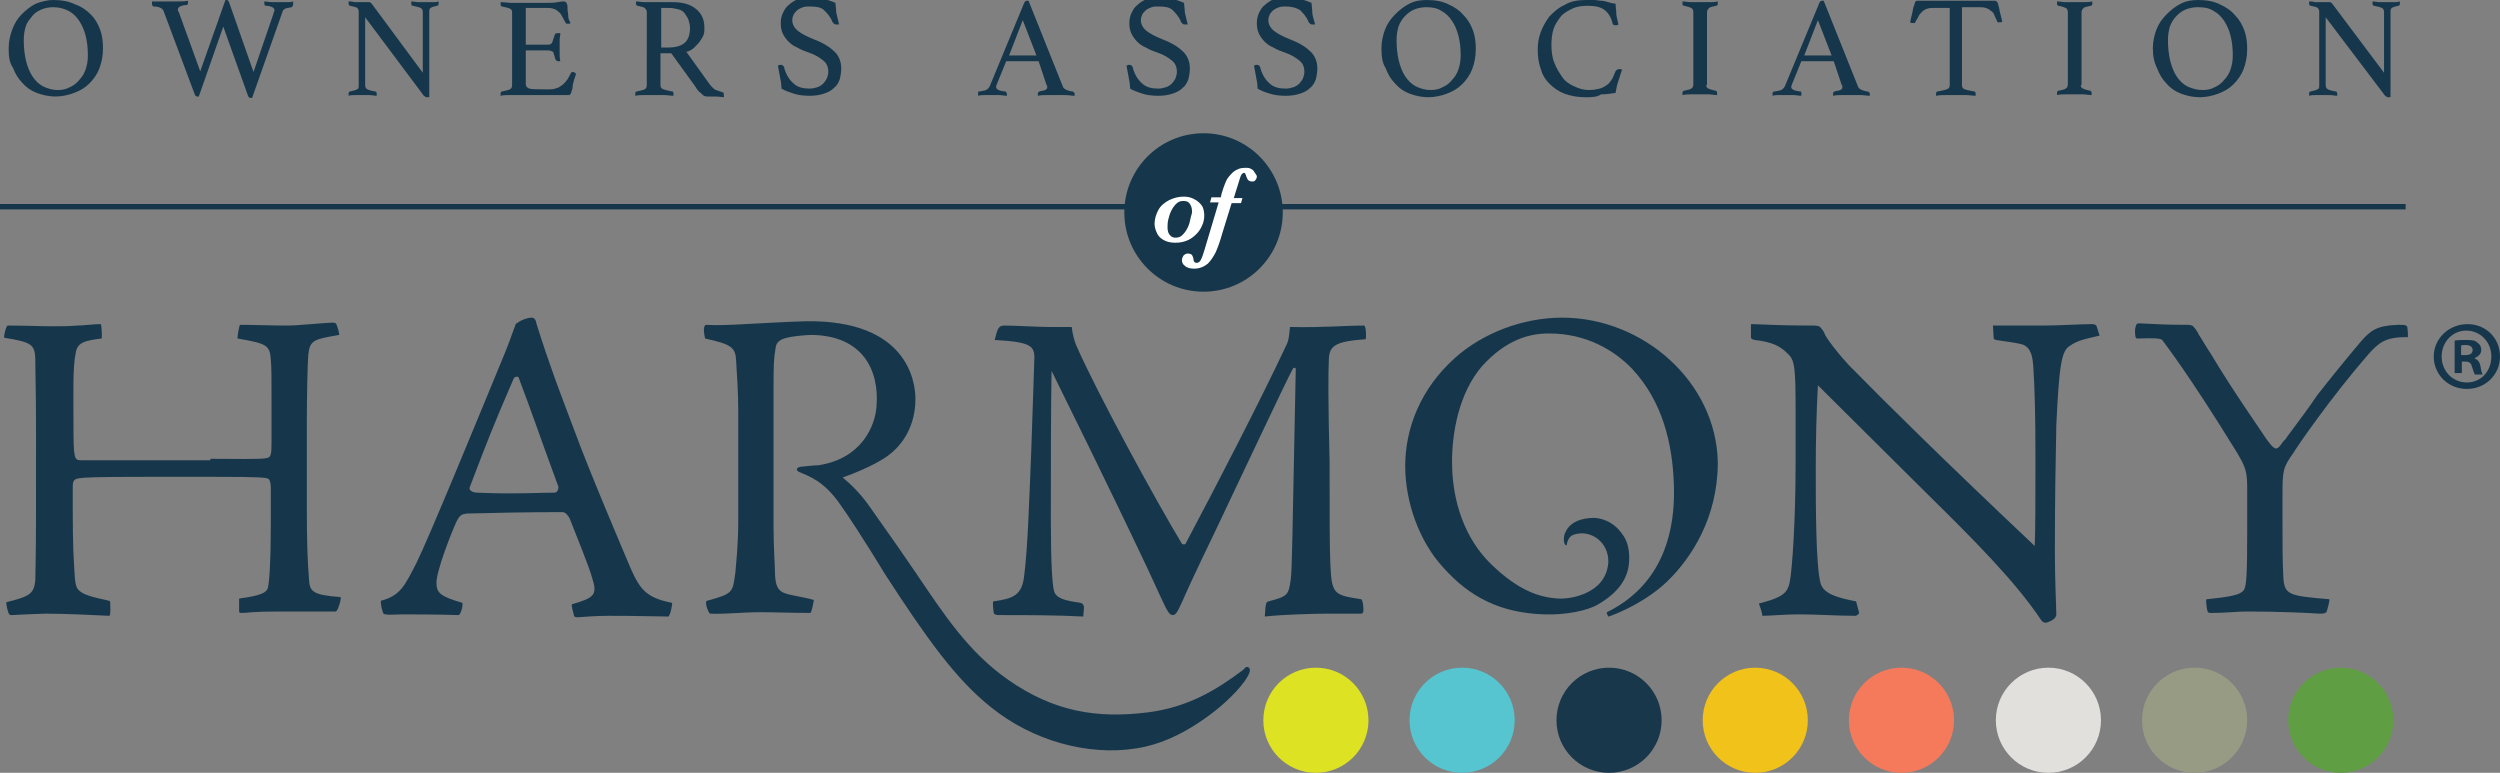
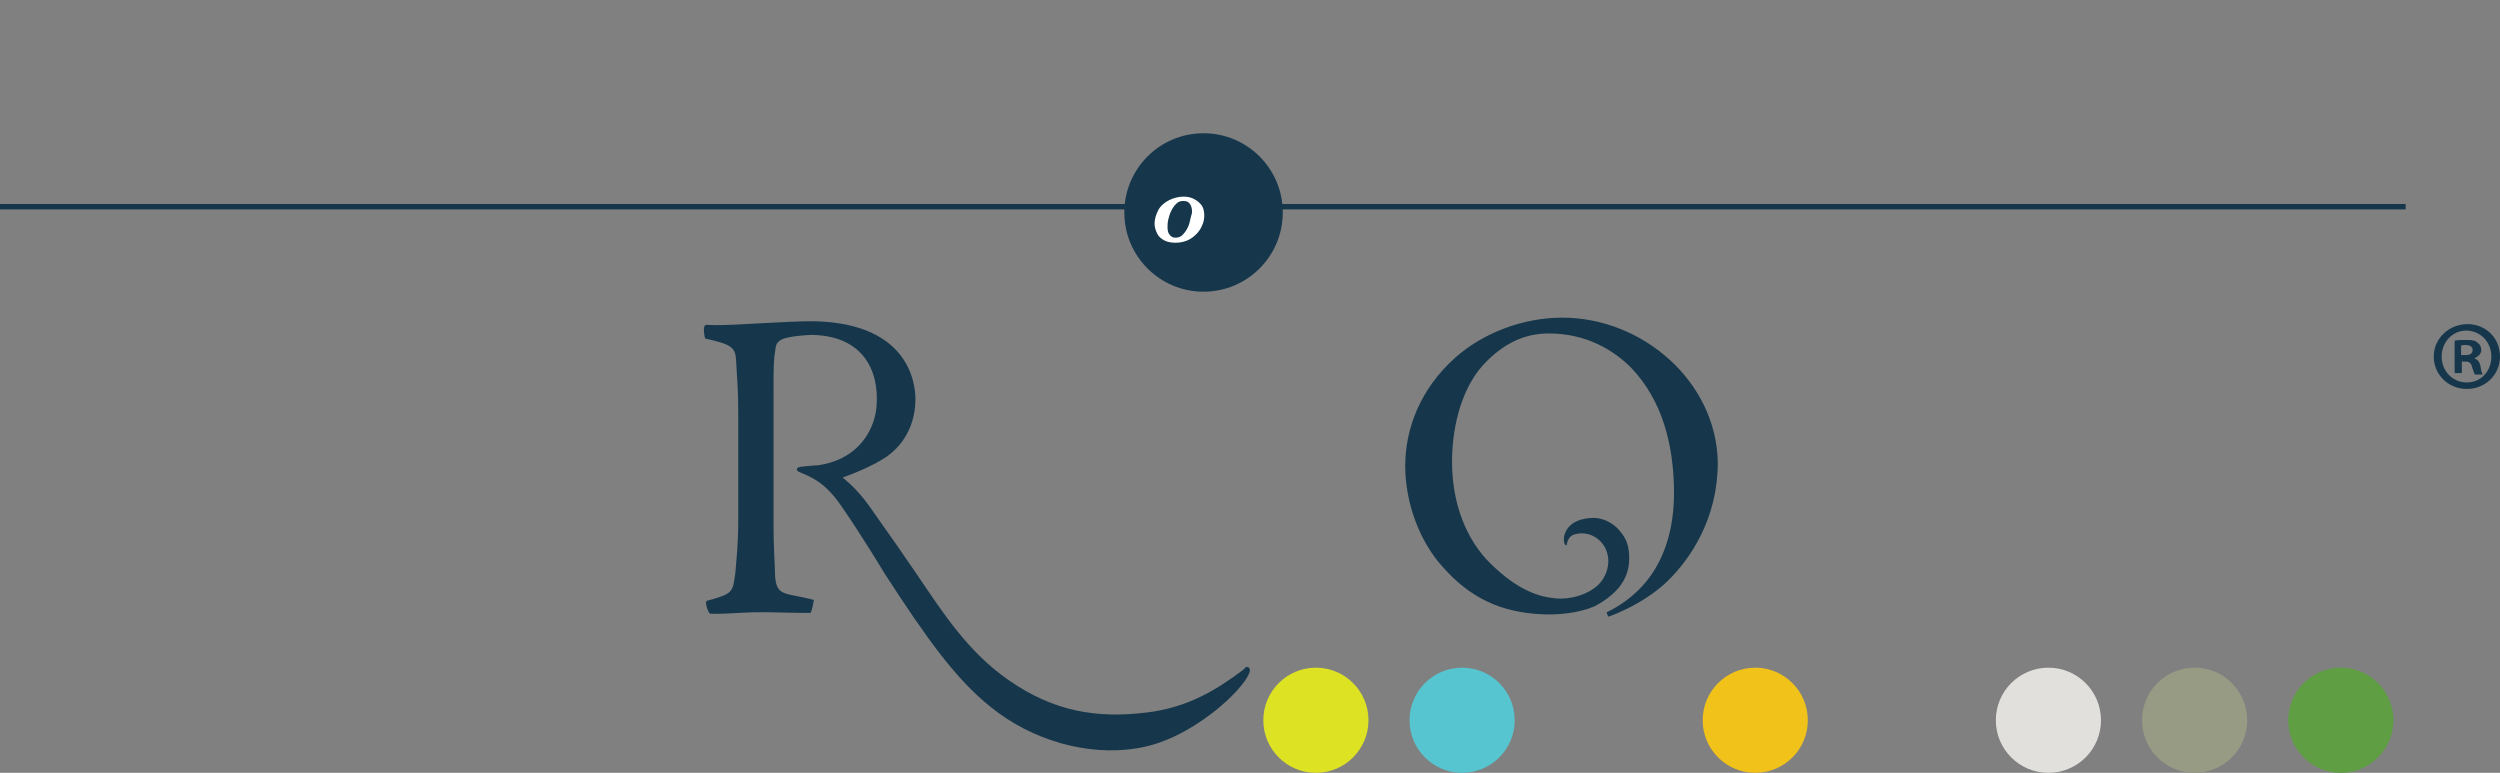
<svg xmlns="http://www.w3.org/2000/svg" xml:space="preserve" id="Layer_1" x="0" y="0" style="enable-background:new 0 0 347.1 107.3" version="1.1" viewBox="0 0 347.1 107.3">
  <rect x="0" y="0" width="347.1" height="107.3" fill="#808080" stroke="none" />
  <style>.st0{fill:#16374b}.st10{fill:#fff}</style>
-   <path d="M29.2 63.7c3.3 0 7.1.1 7.8-.1.6-.1.7-.4.7-2.2v-5.3c0-3.9 0-5.1-.1-6.1-.1-2.1-.6-2.3-4.6-3-.1-.1.2-1.7.3-1.9 2.2 0 4.4.1 6.6.1.7 0 2.1-.1 3.3-.2 1.3-.1 2.5-.2 2.8-.2.4 0 .6 0 .7.2.2.5.4 1.2.4 1.5-3.5.6-4.1.7-4.3 2.8-.1 1.3-.2 5.6-.2 9.7v11.1c0 5.6.1 7.6.3 10.3.1 1.7.4 2.2 4.4 2.5.1.3-.4 2-.7 2h-8c-3.5 0-4.4.2-4.9.2-.3 0-.5 0-.5-.2v-1.8c3-.4 3.8-.8 4-1.5.2-.9.4-3.6.4-8.9v-5c0-.5-.1-1-.3-1.2-.4-.2-.9-.3-7.7-.3h-9.1c-7.7 0-8.8.1-9.5.2-.9.1-.9.6-.9 1.4 0 4.8 0 8.1.2 10.9.1 2.1.2 2.8.6 3.2.4.4.9.8 3.8 1.4.4.1.6.1.6.3 0 .4.1 1.7-.1 1.9-2.1-.1-6-.3-8.9-.3-3.2.1-4.4.2-4.6.2-.2 0-.3 0-.4-.1-.2-.2-.5-1.5-.4-1.7 3.3-.8 3.8-1.2 4-3 0-.9.1-3.1.1-9.4V59.9c0-6-.1-8.1-.1-10.1-.1-1.9-.4-2.3-4.3-2.9-.1-.2.1-1 .3-1.5.1-.2.1-.2.4-.2 2.2 0 4.2.1 5.9.1 1.4 0 2.3 0 3.5-.1 1 0 2.1-.2 3.3-.2.1.1.2 1.9.1 2-2.5.3-3.4.6-3.6 2.1-.4 1.9-.3 5.2-.3 9.6 0 5.1.1 5.2 1.1 5.2h17.9zM73.8 44.1c.4 0 .6.3.7.9 1.9 6 3.1 9.1 5.3 14.9 2 5.5 7 17.2 7.8 19.1 1.3 2.9 2.2 4 5.7 4.7.1 0-.2 1.7-.5 1.9-5.1-.1-6.4-.1-8.4-.1s-3.7.2-4.3.2c-.2 0-.4-.1-.4-.2-.1-.4-.4-1.5-.3-1.6 3.1-.9 3.6-1.3 2.8-3.7-.3-1.2-2.3-6.2-3.1-8.2-.2-.4-.6-.9-1-.9-4.4 0-9.7.1-13.3.2-.7.1-1 .2-1.5 1.3-.6 1.3-2.7 6.6-2.7 8.3 0 1.4.5 1.9 3.6 2.8.1.4-.2 1.5-.5 1.7-3-.1-6.5-.1-7.8-.1-1 0-2 .1-2.3 0-.3 0-.4-.1-.4-.2-.2-.4-.4-1.5-.3-1.7 2.7-.7 3.3-2.1 4.9-5.2 1.7-3.4 8.8-20.7 12.3-29.2.7-1.7 1-2.7 1.4-3.7.1-.3.1-.4.4-.5.3-.3 1.3-.7 1.9-.7zm-7.5 24.3c.4 0 1.7.1 4.4.1 2.9 0 4.6-.1 6.3-.1.4 0 .6-.6.5-.9-2.4-6.5-3.6-10.1-5.5-15.1-.1-.2-.6-.1-.7.2-2.9 6.7-3.7 8.8-6.1 15.1-.1.3.3.7 1.1.7zM150.4 85.6c-3.8-.2-7.6-.2-11.7-.2-.4 0-.6-.1-.7-.2-.1-.4-.2-1.5-.1-1.7 2.9-.4 4-.9 4.3-3.6.5-3.9.7-10.5 1-17.9l.4-12c.1-2-.4-2.5-5.5-2.8.1-.3.3-1.4.6-1.7.1-.2.4-.3.8-.3 1.4 0 4.6.2 6.2.2h3.1c.1 1 .4 2 .6 2.5 2.9 6.6 10.9 21.3 14.7 27.6.1.1.5.2.6-.2 4.3-8.1 10.4-19.9 14-27.6.2-.4.3-1.2.4-2.3 4.7.1 7.6-.2 10.3-.2.3.2.3 1.7.2 1.9-4.2.3-5 .9-5.1 2.7-.1 2.1-.1 6.2.1 14.4 0 7.2 0 11.7.1 14 .2 4.3.4 4.4 4.3 5 .2.1.3 1 .3 1.5 0 .3-.1.5-.3.5h-4.4c-1.9 0-6.2.1-9 .4l.1-1.3c.1-.6.1-.7.4-.8 2.7-.7 2.8-.9 3.1-3 .2-1.7.2-4.6.7-29.1.1-.4-.3-.4-.4-.2-.9 1.6-7.6 15.9-10.8 22.6-3.1 6.4-4.2 8.9-4.5 9.6-.7 1.5-.9 2-1.4 2-.2 0-.5-.2-.7-.6-.4-.6-1.7-3.6-2.7-5.7-6-12.7-11.2-23.1-13.4-27.6-.1 4.8-.1 13.7-.1 20.7 0 6.2.2 8.6.4 9.7.2 1 1.1 1.4 3.1 1.7.9.1 1 .2 1.1.7l-.1 1.3zM243.3 45c2.8.1 4.2.2 8.6.2.4 0 .7.1.8.2.2.2.6.7.7 1.1.4.8 2.6 3.6 4.1 5 3.7 3.8 12.7 12.7 25 24.3.1-2 .1-7.5.1-12.1 0-6.4-.1-9.7-.3-12.9-.1-1-.2-2.6-1.6-3-.7-.2-2.3-.4-3.6-.6-.2-.1-.3-.1-.3-.3l-.1-1.7h7c2.4 0 4.9-.2 6.8-.2.3 0 .5.1.6.3l.4 1.3c-2.2.5-3.1.7-4.1 1.4-1.2.7-1.5 2.7-1.9 11-.1 5.6-.2 9.6-.2 17.8 0 3.9.2 7.6.2 8.6-.1.4-.4.7-1.2 1-.3.1-.6.1-.9-.3-3.6-5.4-9.4-11.2-15.9-17.6-5.1-5.1-10-9.9-15.1-15-.2 3.5-.3 7.8-.3 11.3 0 5.6 0 13.9.7 16.3.5 1.4 2.4 1.9 4.9 2.4l.4 1.5c.1.2-.3.5-.5.5-2.6 0-5.3-.2-7.8-.2-2.2 0-4 .2-5.1.2-.1-.6-.3-1.2-.5-1.7 3.9-1 4.1-1.7 4.4-3.7.2-1.5.7-7.2.7-15.9v-6.8c0-6.4-.1-7.4-1.1-8.3-1-1-2-1.6-4.6-1.9-.4-.1-.5-.2-.5-.4V45zM334.2 45.3c-.2-.2-.5-.2-1-.2h-.3c-2.9.1-3.8.8-5.1 2.3-2.2 2.6-4.3 5.2-6.1 7.5-1 1.5-2.4 3.4-4.2 5.8-.1.2-.2.3-.3.4l-.2.2c-.6.9-.9 1.1-1.2.9-.4-.2-.7-.7-1.1-1.2-.3-.5-4.8-6.9-7.7-11.8-.8-1.2-1.4-2.3-1.7-2.7-.2-.5-.6-1-.8-1.2-.1-.1-.4-.2-.7-.2h-.1c-3 0-4.5-.1-6.5-.2h-.3c-.2 0-.3.1-.4.5-.1.2-.1 1 0 1.4.1.2.1.2.4.2 2.3-.1 3.1 0 3.3.2.4.6 3.4 4.3 10.3 15.5 1.3 2.2 1.5 2.7 1.5 5.2v6c0 5.7-.1 7.3-.4 7.9-.4.9-2.5 1.1-5.2 1.4-.1 0-.1.1-.1.2 0 .4.1 1.2.2 1.5.1.2.2.2.7.2 1.8 0 3.3-.2 4.9-.2 4.3 0 8.5.2 9.9.3.5 0 .7 0 1-.2.1-.2.5-1.7.4-1.8-5.9-.5-6.3-.6-6.4-3.5-.1-2-.1-4.1-.1-7.4v-3.5c0-3.6.1-3.9 1.5-5.9.6-1 5.2-7.7 10.5-13.8 1.4-1.5 2.2-2.3 5.3-2.3.2.4.1-1.2 0-1.5z" class="st0" />
  <path d="m173 92.6-.4.4c-3.7 2.8-7.7 5.2-13.2 5.9-7.1.9-13.1-.1-19.4-4.5-5.6-3.9-9-9.2-12.8-14.8-1.7-2.5-3.5-5.1-5.5-7.9-.8-1.1-2.1-3.3-4.7-5.4 3.9-1.4 5.9-2.7 6.5-3.2.8-.6 3.6-3 3.6-7.7 0-2.4-1.1-11-15.2-10.8-3.4.1-6.2.3-8.5.4-1.8.1-3.9.2-5.3.1-.7 0-.2 1.9-.2 1.9 3.6.8 4.2 1.2 4.3 3 .1 2.2.3 3.9.3 7.3v14.8c0 3.7-.3 6-.4 7.4-.4 2.7-.2 2.9-3.9 3.9-.5.1.2 1.8.4 1.8 2.1.1 4.2-.2 7.1-.2 2.2 0 3.9.1 6.8.1.2 0 .5-1.8.5-1.8-4-1.1-5.3-.3-5.4-3.7 0-1.1-.2-3.4-.2-6.5V54.4c0-3.7 0-4.4.3-6.2.1-.5.3-.8.9-1.1.9-.4 3.3-.6 4.1-.6 7 .1 9.4 4.8 9 9.9-.2 2.8-2.1 7.3-8.1 8.2-.6 0-1.3.1-2.4.2-.7.1-.7.5-.3.7 1.6.7 3.5 1.3 5.8 4.6 2.8 4 6.1 9.5 6.1 9.5 5.9 9.1 9.9 14.7 14.8 18.6 5.7 4.6 13.4 6.8 20.2 5.7 3.2-.5 6.8-2 10.9-5.2 2-1.6 4.3-3.9 4.8-5.4.2-.8-.5-.7-.5-.7zM216.9 44.1c-5.4 0-11 2.1-14.9 5.6-4.8 4.3-6.9 9.8-6.9 15 0 5.1 2 10.5 5.2 14 3.7 4.2 8 6.4 14.1 6.6 3 .1 6-.5 7.5-1.4 3.8-2.2 4.3-4.7 4.3-6.4 0-1.4-.3-2.5-1-3.4-.9-1.3-2.3-2.1-3.8-2.2-1.9 0-3.5.6-4.1 2.1-.3.6-.2 1.8.2 1.7.1-.5.3-1.3 1.1-1.5 2.3-.7 4.8 1.1 4.7 3.9-.1 1.4-.7 2.4-1.4 3.1-1.6 1.5-4 2-5.7 1.9-2.4-.2-5.3-1-9.2-4.8-3.5-3.4-5.4-8.5-5.4-14.2 0-3.9.9-9.5 4.2-13.3 3.1-3.4 6.2-4.5 9.2-4.5h.1c5.1 0 9 2.3 11.5 4.9 4.3 4.6 5.6 10.5 5.8 16 .4 11-5 15.7-9.3 17.8-.1.1.2.6.2.6-.4.2 4.7-1.5 8.2-4.9 3.3-3.2 7-8.8 7-16.5-.2-11.2-10.4-20.1-21.6-20.1zM347.1 49.5c0 2.5-2 4.5-4.6 4.5-2.6 0-4.6-2-4.6-4.5s2.1-4.5 4.7-4.5c2.5 0 4.5 1.9 4.5 4.5zm-8.1 0c0 2 1.5 3.6 3.5 3.6s3.4-1.6 3.4-3.6-1.5-3.6-3.5-3.6c-1.9 0-3.4 1.6-3.4 3.6zm2.8 2.3h-1v-4.5c.4-.1 1-.1 1.7-.1.9 0 1.2.1 1.5.4.3.2.5.5.5 1s-.4.9-.9 1.1v.1c.4.1.7.5.8 1.1.1.7.2.9.3 1.1h-1.1c-.1-.2-.2-.5-.4-1.1-.1-.5-.4-.7-.9-.7h-.5v1.6zm0-2.5h.5c.6 0 1-.2 1-.7 0-.4-.3-.7-1-.7-.3 0-.5 0-.6.1v1.3z" class="st0" />
  <path d="M0 28.7h334" style="fill:none;stroke:#16374b;stroke-width:.75" />
  <circle cx="182.7" cy="100" r="7.3" style="fill:#dde223" />
  <circle cx="203" cy="100" r="7.3" style="fill:#56c5cf" />
-   <circle cx="223.4" cy="100" r="7.3" style="fill:#18374b" />
  <circle cx="243.7" cy="100" r="7.3" style="fill:#f0c21a" />
-   <circle cx="264" cy="100" r="7.3" style="fill:#f47a5b" />
  <circle cx="284.4" cy="100" r="7.3" style="fill:#e1e0dc" />
  <circle cx="304.7" cy="100" r="7.3" style="fill:#979b84" />
  <circle cx="325" cy="100" r="7.3" style="fill:#5f9e43" />
  <circle cx="167.1" cy="29.5" r="11" class="st0" />
  <path d="M167.2 29.9c0 .5-.1 1-.3 1.4-.2.5-.5.9-.8 1.2-.4.4-.8.7-1.3.9s-1 .3-1.6.3c-.6 0-1.1-.1-1.5-.3-.4-.2-.8-.5-1-.9-.2-.4-.4-.9-.4-1.4 0-.7.2-1.3.5-1.9s.9-1.1 1.5-1.4c.6-.3 1.3-.5 2-.5.6 0 1.1.1 1.6.4.4.2.8.6 1 .9s.3.9.3 1.3zm-1.7-.5c0-.5-.1-.8-.3-1.1-.2-.3-.5-.4-.9-.4s-.7.1-1 .4-.5.6-.7 1c-.2.4-.3.8-.4 1.2-.1.4-.1.8-.1 1.1 0 .4.1.8.3 1 .2.3.5.4.8.4.4 0 .7-.1 1-.4s.5-.6.7-1c.2-.4.3-.8.4-1.3s.2-.6.2-.9z" class="st10" />
-   <path d="M174.5 24.5c0 .2-.1.4-.2.5-.1.2-.3.2-.5.2s-.4-.1-.5-.2-.2-.3-.3-.6c0-.1-.1-.2-.1-.3-.1-.1-.1-.1-.2-.1s-.2.1-.3.2c-.1.1-.1.2-.2.4l-.9 2.9h1.2l-.2.7H171l-1.3 4.2c-.3 1.1-.6 1.9-.9 2.6-.3.6-.7 1.2-1.1 1.6-.5.4-1.1.7-1.9.7-.5 0-1-.1-1.3-.4-.3-.2-.4-.5-.4-.8 0-.2.1-.4.2-.6.2-.2.4-.3.6-.3.3 0 .5.1.6.2.1.2.2.4.2.6 0 .3.2.5.4.5s.5-.1.6-.4c.2-.3.3-.7.5-1.3l2-6.7H168l.2-.7h1.3l.1-.5c.2-.7.4-1.2.6-1.7.2-.5.6-.9 1-1.3.5-.4 1-.6 1.7-.6.3 0 .5 0 .7.1.2.1.4.2.5.4s.4.5.4.7z" class="st10" />
-   <path d="M1.2 6.7c0-.9.2-1.8.5-2.6S2.4 2.6 3 2C3.6 1.4 4.2.9 5 .5 5.8.2 6.6 0 7.4 0c1.2 0 2.2.2 3 .6.9.3 1.6.8 2.2 1.4.6.6 1 1.3 1.3 2.1.3.8.4 1.7.4 2.6 0 1.1-.2 2-.5 2.8-.3.8-.8 1.5-1.4 2.1-.6.6-1.3 1-2.1 1.3-.8.3-1.7.5-2.6.5-.9 0-1.8-.2-2.6-.5s-1.5-.8-2-1.4c-.6-.6-1-1.3-1.3-2.1-.5-.7-.6-1.6-.6-2.7zM8 12.5c.6 0 1.2-.1 1.7-.4.5-.2 1-.6 1.3-1 .4-.4.7-.9.9-1.5.2-.6.3-1.2.3-1.9 0-1-.1-1.9-.3-2.7-.2-.8-.5-1.5-.9-2.1-.4-.6-.9-1.1-1.5-1.4S8.2 1 7.4 1c-.6 0-1.1.1-1.6.3-.5.2-1 .5-1.3.9s-.7.8-.9 1.4c-.2.6-.3 1.2-.3 2 0 1 .1 1.9.3 2.8.2.8.5 1.6.9 2.2.4.6.9 1.1 1.5 1.4.6.3 1.3.5 2 .5zM31.3 0h.2c.1 0 .2.1.3.3l3.4 9.7L38 1.8c0-.1 0-.2.1-.2v-.2c0-.2-.1-.3-.3-.4-.2-.1-.5-.2-.9-.2-.1 0-.2-.1-.2-.3V.2c.3 0 .7.1 1.1.1h2c.3 0 .7 0 .9-.1v.4c0 .2-.1.3-.2.4-.4.1-.7.1-.9.2s-.4.3-.4.5L35 13.6h-.2c-.2 0-.3-.1-.4-.4L31 3.7l-3.4 9.7h-.2c-.2 0-.3-.1-.4-.4L22.7 1.5c-.1-.2-.2-.3-.4-.4-.2-.1-.5-.2-1-.2-.1 0-.2-.2-.2-.4V.2h3.7c.5 0 .9 0 1.3-.1v.3c0 .2-.1.3-.2.3-.4 0-.7.1-.9.2-.2.1-.3.2-.3.5 0 .1 0 .2.1.2l3 8.3L31.3 0zM58.7 10.1V1.7c0-.3-.1-.5-.3-.6-.2-.1-.6-.2-1.1-.3-.1 0-.2-.1-.2-.3V.2c.3 0 .7.1 1 .1H60c.3 0 .6 0 .9-.1v.3c0 .2-.1.3-.2.3-.5.1-.8.2-.9.3-.2.1-.2.3-.2.6v11.8H59.3c-.1 0-.2 0-.3-.1s-.2-.1-.3-.3l-8-10.7v9.4c0 .3.1.5.3.6.2.1.5.2 1.1.3.1 0 .2.1.2.3v.3c-.3 0-.7-.1-1-.1h-1.9c-.4 0-.7 0-1 .1V13c0-.2.1-.3.2-.3.5-.1.8-.2 1-.3.2-.1.2-.3.2-.6V1.6c0-.2-.1-.4-.2-.5s-.6-.2-1-.3c-.1 0-.2-.1-.2-.3V.2c.3 0 .5 0 .8.1H51.3c.1 0 .2.1.3.2l7.1 9.6zM73 1.1v5.1h3.1c.3 0 .5-.1.6-.4l.3-.9c0-.2.2-.3.4-.3h.4c0 .3-.1.6-.1 1v1.8c0 .3 0 .7.1 1.1h-.3c-.2 0-.3-.1-.4-.3-.1-.4-.2-.7-.3-1-.2-.1-.4-.2-.7-.2H73v4.7c0 .3.2.5.5.6s1 .1 1.8.1h1.1c.4 0 .7-.1 1-.2.3-.1.5-.3.8-.5.2-.2.4-.4.6-.7.2-.3.3-.6.5-.9 0-.1.1-.1.3-.1.1 0 .1 0 .2.1s.1.1.2.1l-.3.9c-.1.4-.2.7-.2 1s-.2.6-.2.8c-.1.2-.2.3-.3.3h-8.2c-.4 0-.9 0-1.3.1V13c0-.2.1-.3.2-.3.5-.1.9-.2 1.1-.3.2-.1.3-.3.3-.6V1.7c0-.3-.1-.4-.3-.5s-.6-.2-1.1-.3c-.1 0-.2-.1-.2-.3V.3c.6 0 1.1.1 1.4.1h4.9c.6 0 1.1 0 1.6-.1s.7-.1.9-.1c.2 0 .3.1.4.3.1.2.1.5.1.8s.1.6.1 1 .2.6.3.9c-.1.1-.2.1-.4.1s-.3-.1-.3-.2c-.2-.3-.3-.6-.5-.9-.1-.2-.3-.5-.5-.6-.2-.2-.4-.3-.7-.4-.3-.1-.6-.1-1-.1H73zM93.2 7.4h-1.5v4.4c0 .3.1.5.4.6.3.1.7.2 1.2.3.2 0 .2.1.2.3v.3c-.4 0-.8-.1-1.3-.1h-2.7c-.5 0-.9 0-1.3.1V13c0-.2.1-.3.2-.3.5-.1.9-.2 1.1-.3.2-.1.3-.3.3-.6V1.7c0-.3-.1-.4-.3-.6-.1-.1-.5-.2-1-.3-.1 0-.2-.1-.2-.3V.2c.4 0 .8.1 1.2.1H93.4c1.4 0 2.5.3 3.3 1s1.1 1.5 1.1 2.6c0 .3 0 .6-.1.9s-.3.6-.5.9c-.2.3-.5.6-.8.9-.3.3-.7.5-1.1.6l3.3 4.6c.3.3.5.6.8.7l.9.3c.1 0 .2.1.2.3v.4c-.3 0-.7-.1-1.1-.1h-1.2c-.3 0-.6-.1-.8-.4-.3-.2-.6-.5-.8-.9l-3.4-4.7zm-.4-.8c.9 0 1.7-.2 2.2-.6.5-.4.8-1.1.8-2.1 0-.4-.1-.8-.2-1.1-.1-.3-.3-.6-.5-.9-.2-.3-.5-.5-.9-.6-.4-.1-.8-.2-1.4-.2h-1v5.5h1zM116.5 3.4h-.3c-.2 0-.3 0-.4-.1l-.2-.2c-.3-.8-.8-1.3-1.2-1.7s-1.1-.5-2-.5c-.3 0-.6 0-.9.1-.3.1-.5.2-.8.4-.2.2-.4.4-.5.6-.1.2-.2.5-.2.8 0 .6.3 1.1.8 1.5.5.4 1.3.8 2.3 1.2 1.3.5 2.2 1.1 2.8 1.7.6.6.9 1.4.9 2.3 0 .5-.1 1.1-.2 1.5-.2.5-.4.9-.8 1.2-.4.4-.8.6-1.4.8-.6.2-1.2.3-2 .3s-1.6-.1-2.2-.3-1.2-.4-1.7-.7c0-.6-.1-1.1-.2-1.6s-.2-1-.3-1.6c.1 0 .2-.1.3-.1.2 0 .3 0 .4.1.1.1.2.2.2.4.3 1 .8 1.7 1.3 2.1.5.5 1.3.7 2.2.7.4 0 .8-.1 1.1-.2.3-.1.6-.3.8-.5s.4-.5.5-.7c.1-.3.2-.6.2-.9 0-.7-.2-1.2-.7-1.6-.5-.4-1.1-.8-2-1.1-.6-.2-1.1-.4-1.6-.7-.5-.2-.9-.5-1.2-.8-.3-.3-.6-.7-.8-1.1s-.3-.9-.3-1.5c0-.5.1-1 .3-1.4s.4-.8.8-1.1c.3-.3.8-.6 1.2-.8.5-.2 1-.3 1.6-.3.6 0 1.2.1 1.8.2.6.1 1.2.3 1.9.6 0 .4.1.8.1 1.3.2.9.3 1.3.4 1.7zM144.2 8.5h-4.5l-1.3 3.2c-.1.2-.1.3-.1.4 0 .3.4.5 1.2.6.1 0 .2 0 .2.1s.1.1.1.2v.3c-.4 0-.7-.1-1.1-.1h-2c-.3 0-.6 0-.9.1v-.5c0-.1.1-.1.2-.1.4-.1.7-.1.9-.2.2-.1.4-.3.5-.5L142.2.4c.1-.2.2-.3.4-.3h.2l4.8 12c.1.2.3.3.5.4.3.1.6.2.8.2.1 0 .1.1.2.1 0 0 .1.1.1.2v.3c-.4 0-.8-.1-1.3-.1h-2.5c-.5 0-.9 0-1.3.1V13c0-.1 0-.2.1-.2l.1-.1c.3-.1.6-.1.8-.2.2-.1.3-.2.3-.4 0-.1 0-.2-.1-.3l-1.1-3.3zm-.3-.8L142 2.8l-1.9 4.9h3.8zM164.9 3.4h-.3c-.2 0-.3 0-.4-.1l-.2-.2c-.3-.8-.8-1.3-1.2-1.7s-1.1-.5-2-.5c-.3 0-.6 0-.9.1-.3.1-.5.2-.8.4-.2.2-.4.4-.5.6-.1.2-.2.5-.2.8 0 .6.3 1.1.8 1.5.5.4 1.3.8 2.3 1.2 1.3.5 2.2 1.1 2.8 1.7.6.6.9 1.4.9 2.3 0 .5-.1 1.1-.2 1.5-.2.5-.4.9-.8 1.2-.4.4-.8.6-1.4.8-.6.2-1.2.3-2 .3s-1.6-.1-2.2-.3-1.2-.4-1.7-.7c0-.6-.1-1.1-.2-1.6s-.2-1-.3-1.6c.1 0 .2-.1.3-.1.2 0 .3 0 .4.1.1.1.2.2.2.4.3 1 .8 1.7 1.3 2.1.5.5 1.3.7 2.2.7.4 0 .8-.1 1.1-.2.3-.1.6-.3.8-.5s.4-.5.5-.7c.1-.3.2-.6.2-.9 0-.7-.2-1.2-.7-1.6-.5-.4-1.1-.8-2-1.1-.6-.2-1.1-.4-1.6-.7-.5-.2-.9-.5-1.2-.8-.3-.3-.6-.7-.8-1.1s-.3-.9-.3-1.5c0-.5.1-1 .3-1.4s.4-.8.8-1.1c.3-.3.8-.6 1.2-.8.5-.2 1-.3 1.6-.3.6 0 1.2.1 1.8.2.6.1 1.2.3 1.9.6 0 .4.1.8.1 1.3.2.9.3 1.3.4 1.7zM182.6 3.4h-.3c-.2 0-.3 0-.4-.1l-.2-.2c-.3-.8-.8-1.3-1.2-1.7-.5-.3-1.1-.5-2-.5-.3 0-.6 0-.9.1-.3.1-.5.2-.8.4-.2.2-.4.4-.5.6-.1.2-.2.5-.2.8 0 .6.3 1.1.8 1.5.5.4 1.3.8 2.3 1.2 1.3.5 2.2 1.1 2.8 1.7.6.6.9 1.4.9 2.3 0 .5-.1 1.1-.2 1.5-.2.5-.4.9-.8 1.2-.4.4-.8.6-1.4.8-.6.2-1.2.3-2 .3s-1.6-.1-2.2-.3c-.7-.2-1.2-.4-1.7-.7 0-.6-.1-1.1-.2-1.6s-.2-1-.3-1.6c.1 0 .2-.1.3-.1.2 0 .3 0 .4.1.1.1.2.2.2.4.3 1 .8 1.7 1.3 2.1.5.5 1.3.7 2.2.7.4 0 .8-.1 1.1-.2.3-.1.6-.3.8-.5s.4-.5.5-.7c.1-.3.2-.6.2-.9 0-.7-.2-1.2-.7-1.6-.5-.4-1.1-.8-2-1.1-.6-.2-1.1-.4-1.6-.7-.5-.2-.9-.5-1.2-.8-.3-.3-.6-.7-.8-1.1s-.3-.9-.3-1.5c0-.5.1-1 .3-1.4s.4-.8.8-1.1c.3-.3.8-.6 1.2-.8.5-.2 1-.3 1.6-.3.6 0 1.2.1 1.8.2s1.2.3 1.9.6c0 .4.1.8.1 1.3s.3 1.3.4 1.7zM191.8 6.7c0-.9.2-1.8.5-2.6s.8-1.5 1.4-2.1c.6-.6 1.2-1.1 2-1.5.8-.4 1.6-.5 2.4-.5 1.2 0 2.2.2 3 .6.9.4 1.6.9 2.1 1.5.6.6 1 1.3 1.3 2.1.3.8.4 1.7.4 2.6 0 1.1-.2 2-.5 2.8-.3.8-.8 1.5-1.4 2.1-.6.6-1.3 1-2.1 1.3-.8.3-1.7.5-2.6.5-.9 0-1.8-.2-2.6-.5s-1.5-.8-2-1.4c-.6-.6-1-1.3-1.3-2.1-.5-.8-.6-1.7-.6-2.8zm6.8 5.8c.6 0 1.2-.1 1.7-.4.5-.2 1-.6 1.3-1 .4-.4.7-.9.9-1.5.2-.6.3-1.2.3-1.9 0-1-.1-1.9-.3-2.7s-.5-1.5-.9-2.1c-.4-.6-.9-1.1-1.5-1.4-.6-.4-1.3-.5-2.1-.5-.5 0-1.1.1-1.6.3-.5.2-.9.5-1.3.9s-.7.9-.9 1.4c-.2.6-.3 1.2-.3 2 0 1 .1 1.9.3 2.8.2.8.5 1.6.9 2.2.4.6.9 1.1 1.5 1.4.6.3 1.3.5 2 .5zM220.1 13.5c-1.1 0-2.1-.2-2.9-.5-.8-.3-1.5-.8-2.1-1.4-.6-.6-1-1.3-1.2-2.1-.3-.8-.4-1.7-.4-2.6 0-.8.1-1.6.4-2.4.3-.8.7-1.5 1.2-2.2.6-.6 1.2-1.2 2.1-1.6.8-.5 1.8-.7 2.9-.7h1.2c.4 0 .7.1 1 .1s.7.1 1 .2c.3.1.7.2 1 .2 0 .4.1.8.1 1.3s.2 1 .3 1.6c-.1.1-.2.1-.3.1h-.3c-.1 0-.1-.1-.2-.2-.2-.9-.6-1.5-1.1-1.9-.5-.4-1.3-.6-2.3-.6-.8 0-1.6.1-2.2.4-.6.3-1.2.6-1.6 1.1-.4.5-.8 1.1-1 1.7s-.3 1.4-.3 2.2c0 .9.1 1.8.4 2.5.3.8.7 1.4 1.1 2s1 1 1.7 1.3c.6.3 1.3.5 2 .5.6 0 1.1-.1 1.5-.2.4-.1.7-.3 1-.5.3-.2.5-.5.7-.8s.3-.7.5-1.1c.1-.2.3-.3.5-.3h.2c.1 0 .1 0 .2.1-.2.5-.3 1-.5 1.5-.2.6-.3 1.1-.4 1.7-.7.1-1.3.2-2 .2-.6.4-1.4.4-2.2.4zM236.9 11.8c0 .3.1.4.3.5s.5.2 1 .3c.1 0 .2.1.2.3v.3c-.4 0-.8-.1-1.2-.1h-2.4c-.4 0-.8 0-1.2.1v-.3c0-.2.1-.3.2-.3.5-.1.9-.2 1-.3.2-.1.3-.3.3-.6v-10c0-.3-.1-.5-.3-.6-.2-.1-.5-.2-1-.3-.1 0-.1-.1-.2-.1V.2c.4 0 .8.1 1.2.1h2.4c.4 0 .9 0 1.3-.1v.3c0 .2-.1.3-.2.3-.5.1-.9.2-1 .3s-.3.3-.3.6v10.1zM254.6 8.5h-4.5l-1.3 3.2c-.1.2-.1.3-.1.4 0 .3.4.5 1.2.6.1 0 .2 0 .2.1v.5c-.4 0-.7-.1-1.1-.1h-2c-.3 0-.6 0-.9.1V13c0-.1 0-.2.1-.2 0-.1.1-.1.2-.1.4-.1.7-.1.9-.2.2-.1.4-.3.5-.5L252.6.4c.1-.2.2-.3.4-.3h.2l4.8 12c.1.2.3.3.5.4.3.1.6.2.8.2.1 0 .1.1.2.1 0 0 .1.1.1.2v.3c-.4 0-.8-.1-1.3-.1h-2.5c-.5 0-.9 0-1.3.1V13c0-.1 0-.2.1-.2l.1-.1c.3-.1.6-.1.8-.2.2-.1.3-.2.3-.4 0-.1 0-.2-.1-.3l-1.1-3.3zm-.3-.8-1.9-4.9-1.9 4.9h3.8zM272.4 1.1v10.7c0 .3.1.5.4.6.3.1.7.2 1.3.3.1 0 .2.1.2.3v.3c-.4 0-.9-.1-1.3-.1h-2.8c-.5 0-.9 0-1.4.1V13c0-.2.1-.3.2-.3.6-.1 1-.2 1.3-.3.3-.1.4-.3.4-.6V1.1h-2.1c-.4 0-.7 0-1 .1s-.5.2-.7.4c-.2.2-.4.4-.5.6-.1.3-.3.5-.5.9 0 .1-.1.1-.1.1h-.2c-.1 0-.3 0-.4-.1.1-.5.2-.9.3-1.3.1-.4.1-.7.2-.9.1-.2.1-.4.2-.6s.2-.2.3-.2H277c.1 0 .2.1.3.2.1.1.1.3.2.6s.1.6.2.9L278 3c-.1 0-.1.1-.2.1h-.4c-.1 0-.1-.1-.1-.1-.1-.3-.3-.6-.4-.9-.1-.3-.3-.5-.5-.6-.2-.2-.4-.3-.7-.4-.3-.1-.6-.1-1-.1h-2.3zM288.9 11.8c0 .3.1.4.3.5s.5.2 1 .3c.1 0 .2.1.2.3v.3c-.4 0-.8-.1-1.2-.1h-2.4c-.4 0-.8 0-1.2.1v-.3c0-.2.1-.3.2-.3.5-.1.9-.2 1-.3.2-.1.3-.3.3-.6v-10c0-.3-.1-.5-.3-.6-.2-.1-.5-.2-1-.3-.1 0-.1-.1-.2-.1V.2c.4 0 .8.1 1.2.1h2.4c.4 0 .9 0 1.3-.1v.3c0 .2-.1.3-.2.3-.5.1-.9.2-1 .3s-.3.3-.3.6v10.1zM298.9 6.7c0-.9.2-1.8.5-2.6s.8-1.5 1.4-2.1c.6-.6 1.2-1.1 2-1.5.8-.4 1.6-.5 2.4-.5 1.2 0 2.2.2 3 .6.9.4 1.6.9 2.1 1.5.6.6 1 1.3 1.3 2.1.3.8.4 1.7.4 2.6 0 1.1-.2 2-.5 2.8-.3.8-.8 1.5-1.4 2.1-.6.6-1.3 1-2.1 1.3-.8.3-1.7.5-2.6.5-.9 0-1.8-.2-2.6-.5s-1.5-.8-2-1.4c-.6-.6-1-1.3-1.3-2.1-.4-.8-.6-1.7-.6-2.8zm6.9 5.8c.6 0 1.2-.1 1.7-.4.5-.2 1-.6 1.3-1 .4-.4.7-.9.9-1.5.2-.6.3-1.2.3-1.9 0-1-.1-1.9-.3-2.7s-.5-1.5-.9-2.1c-.4-.6-.9-1.1-1.5-1.4-.6-.4-1.3-.5-2.2-.5-.5 0-1.1.1-1.6.3-.5.2-.9.5-1.3.9s-.7.9-.9 1.4c-.2.6-.3 1.2-.3 2 0 1 .1 1.9.3 2.8.2.8.5 1.6.9 2.2.4.6.9 1.1 1.5 1.4.7.3 1.3.5 2.1.5zM331 10.1V1.7c0-.3-.1-.5-.3-.6-.2-.1-.6-.2-1.1-.3-.1 0-.2-.1-.2-.3V.2c.3 0 .7.1 1 .1h1.9c.3 0 .6 0 .9-.1v.3c0 .2-.1.3-.2.3-.5.1-.8.2-.9.3-.2.1-.2.3-.2.6v11.8H331.6c-.1 0-.2 0-.3-.1s-.2-.1-.3-.3l-8.1-10.7v9.4c0 .3.1.5.3.6.2.1.5.2 1.1.3.1 0 .2.1.2.3v.3c-.3 0-.7-.1-1-.1h-1.9c-.4 0-.7 0-1 .1V13c0-.2.1-.3.2-.3.5-.1.8-.2 1-.3.2-.1.2-.3.2-.6V1.6c0-.2-.1-.4-.2-.5s-.5-.2-1-.3c-.1 0-.2-.1-.2-.3V.2c.3 0 .5 0 .8.1H323.5c.1 0 .2.1.3.2l7.2 9.6z" class="st0" />
</svg>